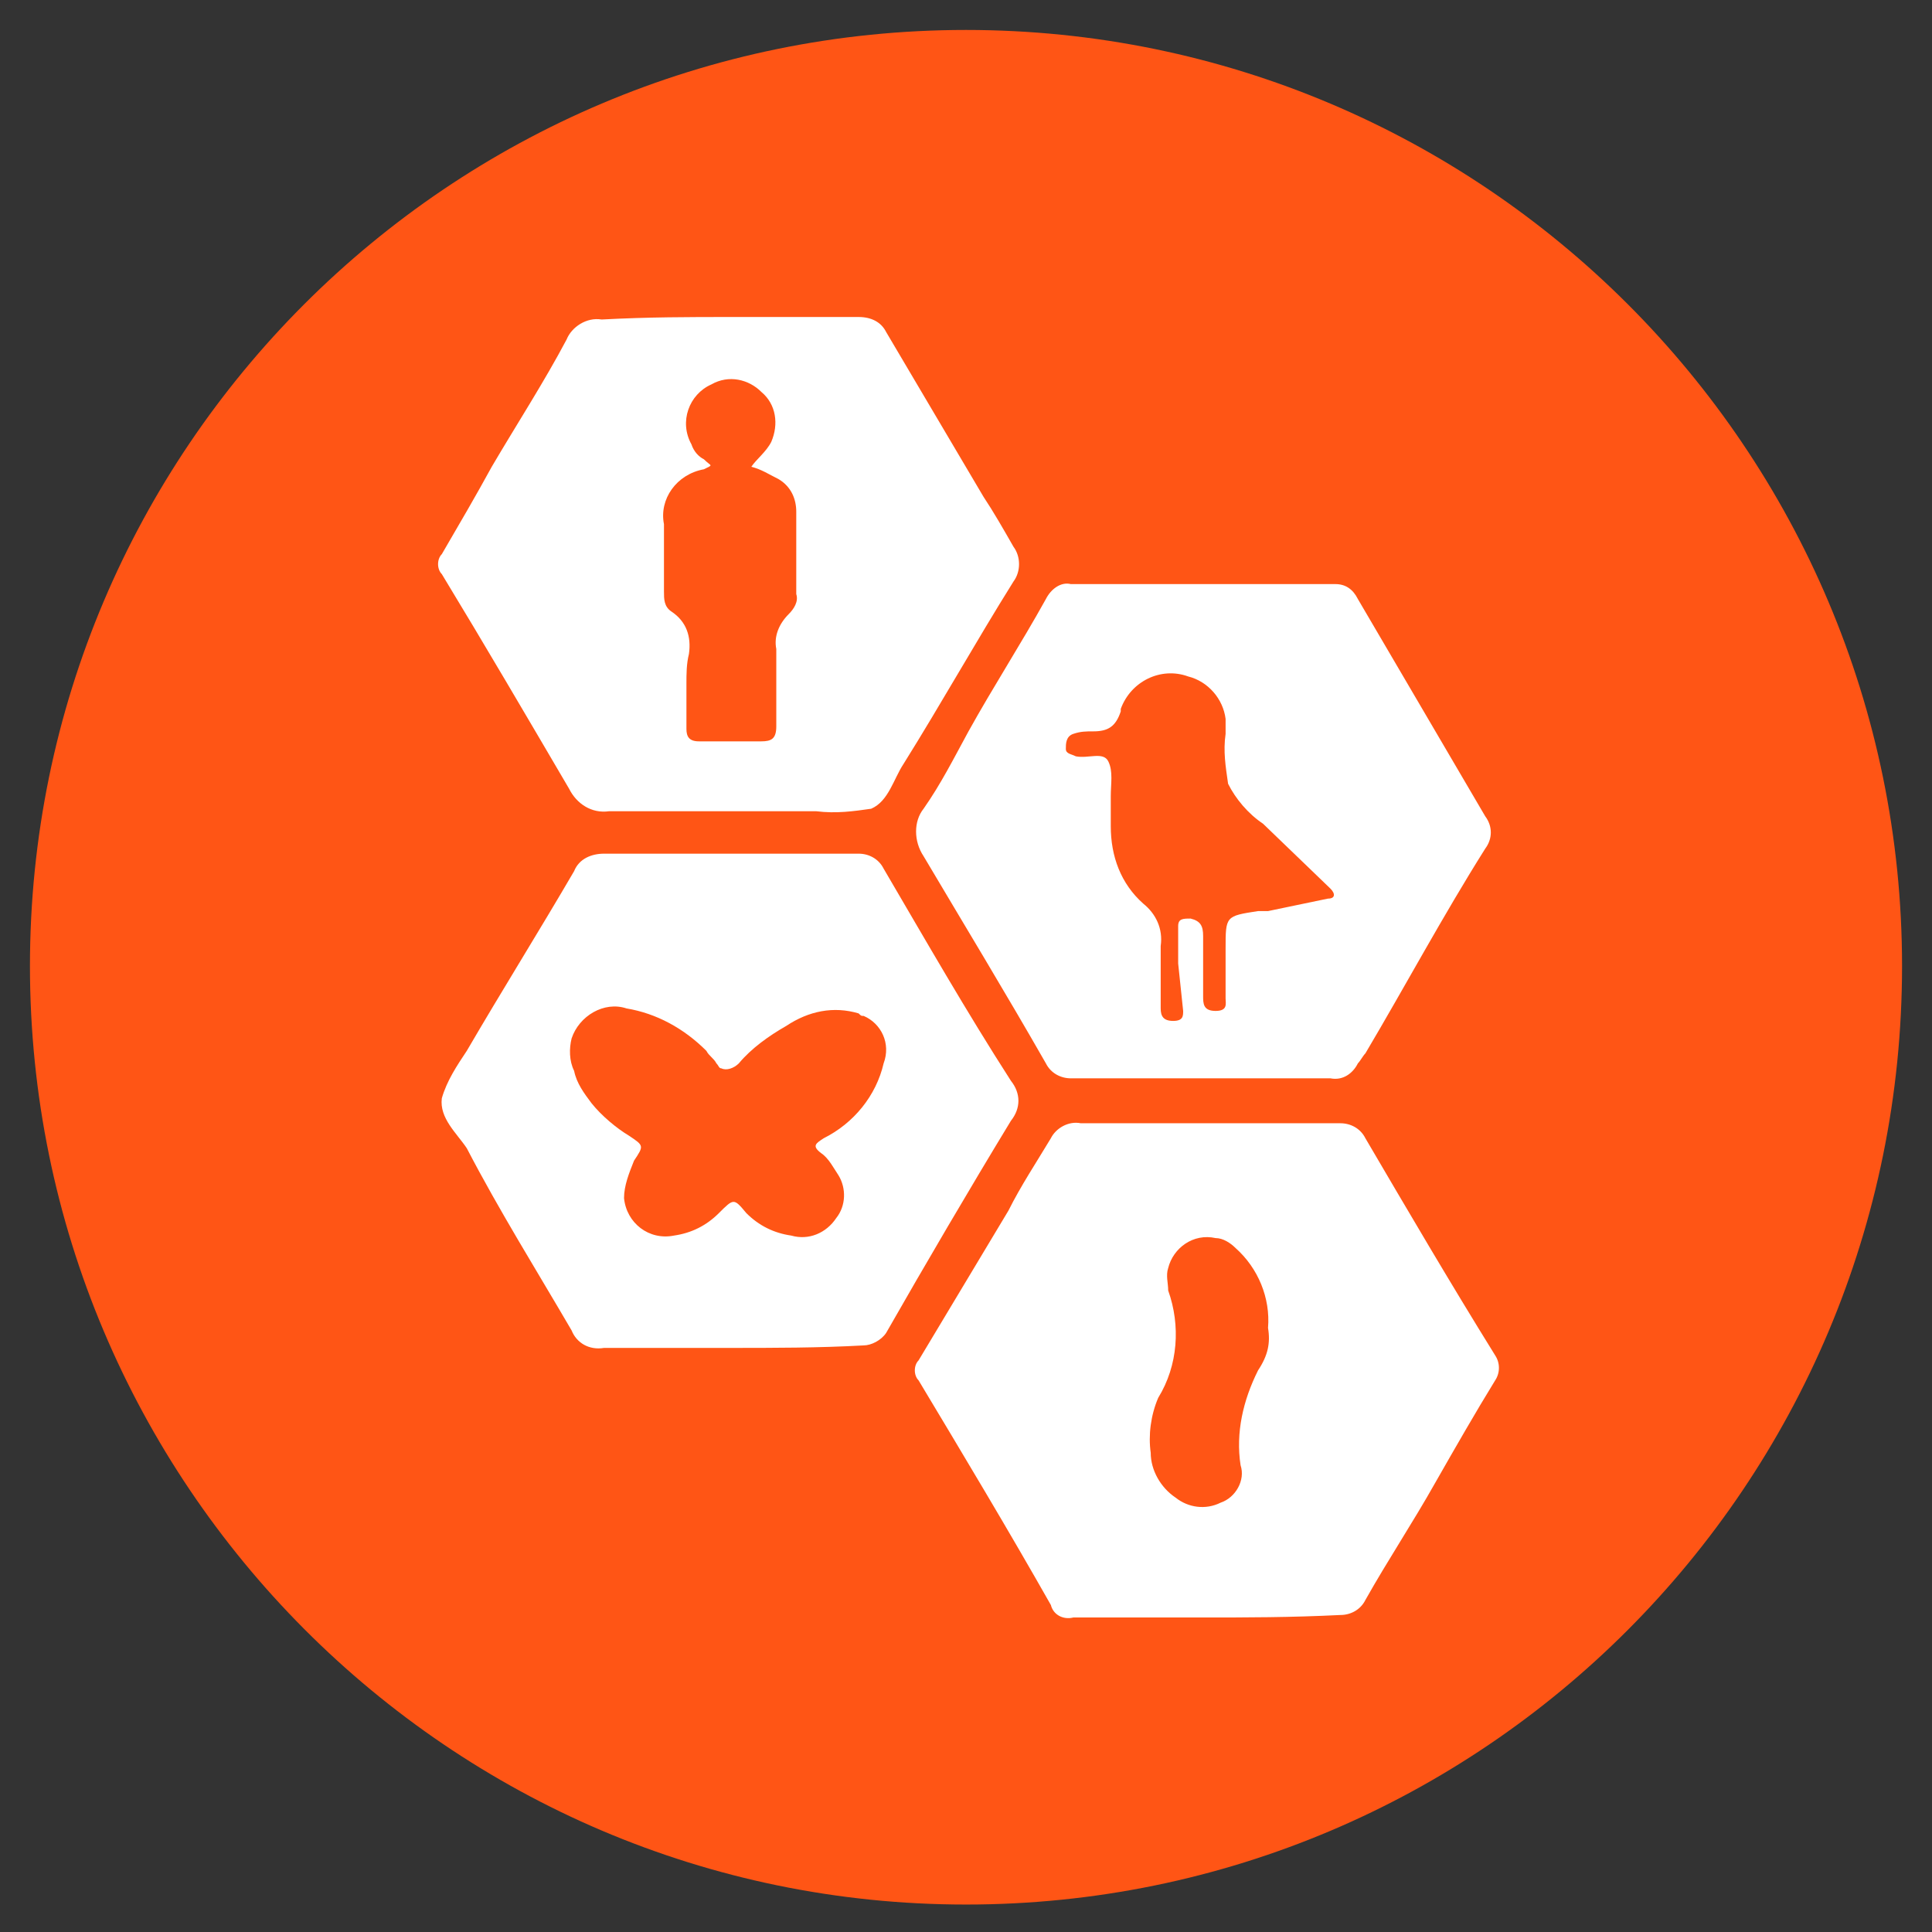
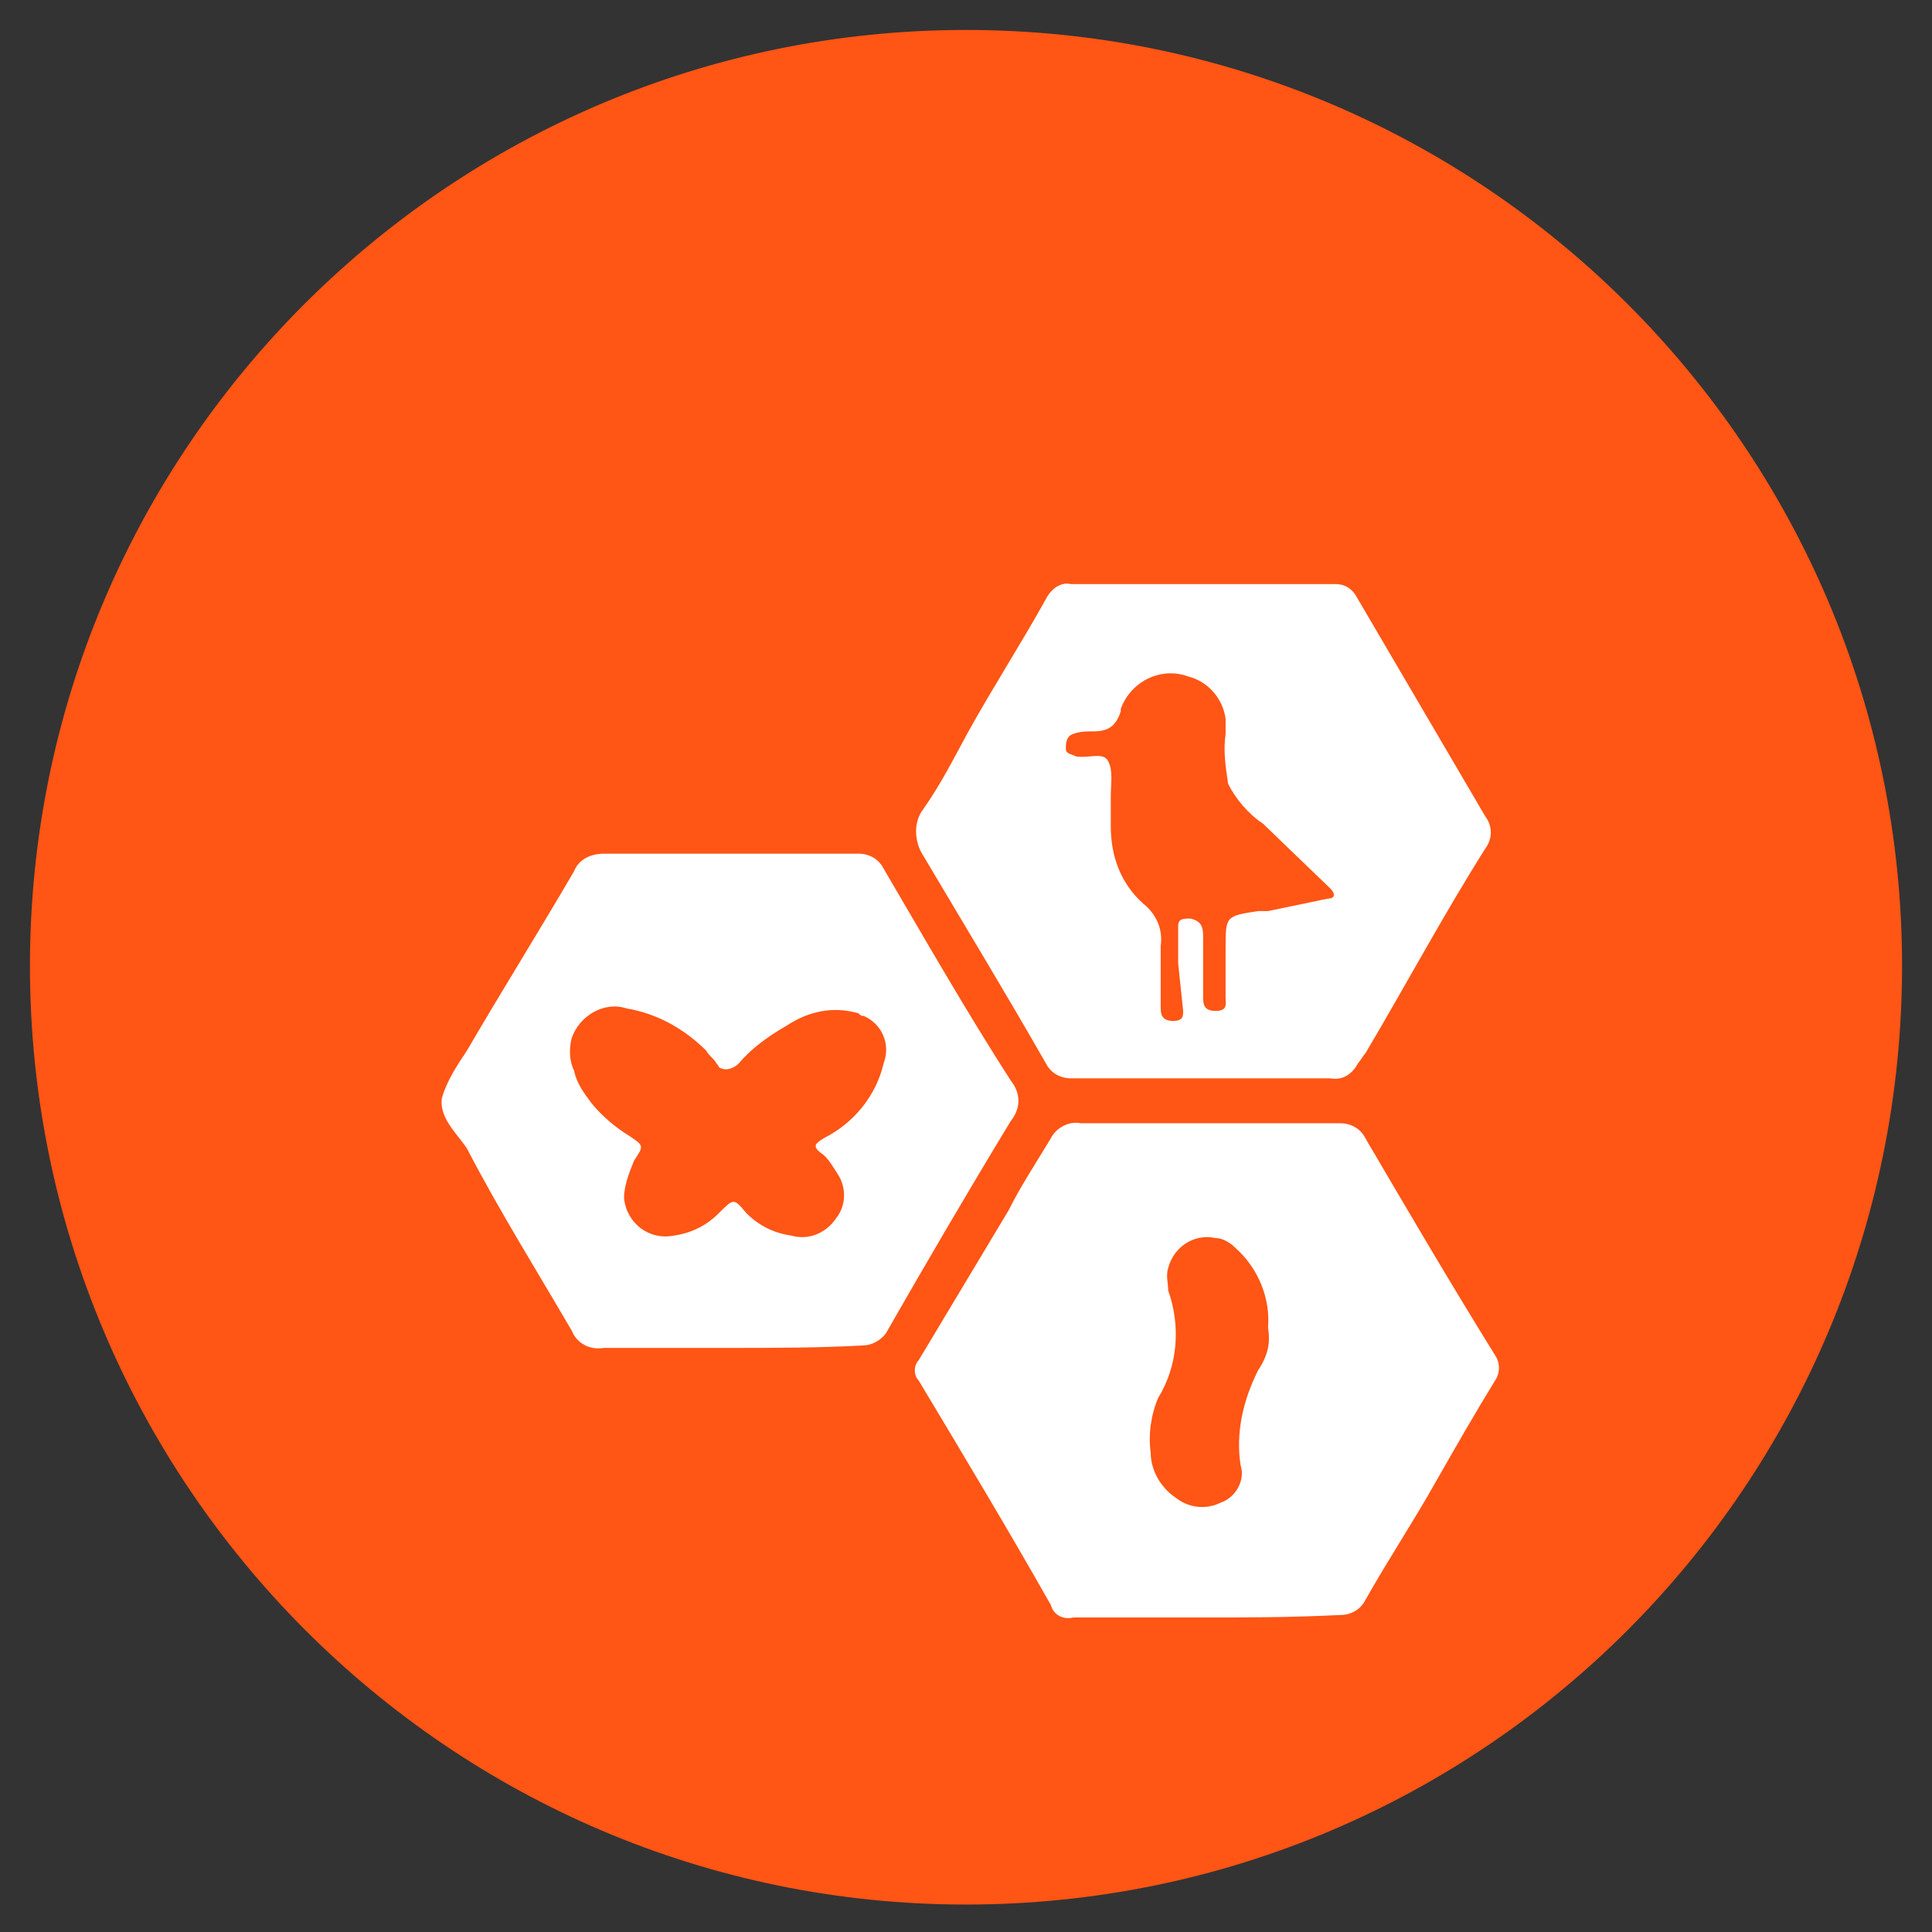
<svg xmlns="http://www.w3.org/2000/svg" version="1.1" id="Layer_1" x="0px" y="0px" viewBox="0 0 77.4 77.4" style="enable-background:new 0 0 77.4 77.4;" xml:space="preserve">
  <rect x="0" y="0" width="77.4" height="77.4" fill="#333333" stroke="none" />
  <style type="text/css">
	.st0{fill:#FF5515;}
	.st1{fill:#FFFFFF;}
</style>
  <path class="st0" d="M38.7,1.2C18,1.2,1.2,18,1.2,38.7S18,76.3,38.7,76.3s37.5-16.8,37.5-37.6C76.2,18,59.4,1.2,38.7,1.2z" />
  <path class="st1" d="M48.2,64.8c-1.8,0-3.5,0-5.2,0c-0.4,0.1-0.8-0.1-0.9-0.5c-1.7-3-3.5-6-5.3-9c-0.2-0.2-0.2-0.6,0-0.8  c1.2-2,2.4-4,3.6-6c0.5-1,1.1-1.9,1.7-2.9c0.2-0.4,0.7-0.7,1.2-0.6c3.5,0,6.9,0,10.4,0c0.4,0,0.8,0.2,1,0.6c1.7,2.9,3.4,5.8,5.2,8.7  c0.2,0.3,0.2,0.7,0,1c-0.8,1.3-1.6,2.7-2.4,4.1c-0.9,1.6-1.9,3.1-2.8,4.7c-0.2,0.4-0.6,0.6-1,0.6C51.7,64.8,49.9,64.8,48.2,64.8z   M50.8,53.2c0.1-1.2-0.4-2.4-1.3-3.2c-0.2-0.2-0.5-0.4-0.8-0.4c-0.9-0.2-1.7,0.4-1.9,1.2c-0.1,0.3,0,0.6,0,0.9  c0.5,1.4,0.4,3-0.4,4.3c-0.3,0.7-0.4,1.5-0.3,2.2c0,0.7,0.4,1.4,1,1.8c0.5,0.4,1.2,0.5,1.8,0.2c0.6-0.2,1-0.9,0.8-1.5  c-0.2-1.3,0.1-2.6,0.7-3.8C50.8,54.3,50.9,53.8,50.8,53.2z" />
-   <path class="st1" d="M29.3,12.7c1.7,0,3.4,0,5.1,0c0.5,0,0.9,0.2,1.1,0.6c1.3,2.2,2.6,4.4,3.9,6.6c0.4,0.6,0.8,1.3,1.2,2  c0.3,0.4,0.3,1,0,1.4c-1.5,2.4-2.9,4.9-4.4,7.3c-0.4,0.6-0.6,1.5-1.3,1.8c-0.7,0.1-1.4,0.2-2.2,0.1c-2.8,0-5.5,0-8.3,0  c-0.7,0.1-1.3-0.3-1.6-0.9c-1.7-2.9-3.4-5.8-5.1-8.6c-0.2-0.2-0.2-0.6,0-0.8c0.7-1.2,1.4-2.4,2-3.5c1-1.7,2.1-3.4,3-5.1  c0.2-0.5,0.8-0.9,1.4-0.8C26,12.7,27.6,12.7,29.3,12.7z M27.5,27.4v1.8c0,0.3,0.1,0.5,0.5,0.5c0.9,0,1.7,0,2.5,0  c0.4,0,0.6-0.1,0.6-0.6c0-1,0-2,0-3.1c-0.1-0.5,0.1-1,0.5-1.4c0.2-0.2,0.4-0.5,0.3-0.8c0-1.1,0-2.2,0-3.3c0-0.5-0.2-1-0.7-1.3  c-0.4-0.2-0.7-0.4-1.1-0.5c0.2-0.3,0.6-0.6,0.8-1c0.3-0.7,0.2-1.5-0.4-2c-0.5-0.5-1.3-0.7-2-0.3c-0.9,0.4-1.3,1.5-0.8,2.4  c0.1,0.3,0.3,0.5,0.5,0.6c0.3,0.3,0.4,0.2,0,0.4c-1.1,0.2-1.8,1.2-1.6,2.2c0,0.9,0,1.8,0,2.7c0,0.3,0,0.6,0.3,0.8  c0.6,0.4,0.8,1,0.7,1.7C27.5,26.6,27.5,27,27.5,27.4z" />
  <path class="st1" d="M48.2,43.2c-1.8,0-3.5,0-5.3,0c-0.4,0-0.8-0.2-1-0.6c-1.6-2.8-3.3-5.6-4.9-8.3c-0.4-0.6-0.4-1.4,0-1.9  c0.7-1,1.2-2,1.8-3.1c1-1.8,2.1-3.5,3.1-5.3c0.2-0.4,0.6-0.7,1-0.6c3.5,0,7.1,0,10.6,0c0.4,0,0.7,0.2,0.9,0.6  c1.7,2.9,3.4,5.8,5.1,8.7c0.3,0.4,0.3,0.9,0,1.3c-1.7,2.7-3.2,5.5-4.8,8.2c-0.1,0.1-0.2,0.3-0.3,0.4c-0.2,0.4-0.6,0.7-1.1,0.6  C51.6,43.2,49.9,43.2,48.2,43.2z M47.2,38.6L47.2,38.6c0-0.5,0-1,0-1.5c0-0.3,0.2-0.3,0.5-0.3c0.4,0.1,0.5,0.3,0.5,0.7  c0,0.8,0,1.6,0,2.4c0,0.3,0,0.6,0.5,0.6s0.4-0.3,0.4-0.5V38c0-1.3,0-1.3,1.3-1.5c0.1,0,0.3,0,0.4,0l2.4-0.5c0.3,0,0.3-0.2,0.1-0.4  L50.6,33c-0.6-0.4-1.1-1-1.4-1.6c-0.1-0.7-0.2-1.3-0.1-2c0-0.2,0-0.4,0-0.6c-0.1-0.8-0.7-1.5-1.5-1.7c-1.1-0.4-2.3,0.2-2.7,1.3  c0,0,0,0,0,0.1c-0.2,0.6-0.5,0.8-1.1,0.8c-0.3,0-0.5,0-0.8,0.1c-0.3,0.1-0.3,0.4-0.3,0.6s0.2,0.2,0.4,0.3c0.5,0.1,1.1-0.2,1.3,0.2  s0.1,0.9,0.1,1.4c0,0.5,0,0.8,0,1.2c0,1.2,0.4,2.3,1.3,3.1c0.5,0.4,0.8,1,0.7,1.7c0,0.8,0,1.7,0,2.5c0,0.3,0.1,0.5,0.5,0.5  s0.4-0.2,0.4-0.4L47.2,38.6z" />
  <path class="st1" d="M29.2,54c-1.7,0-3.3,0-5,0c-0.6,0.1-1.1-0.2-1.3-0.7c-1.4-2.4-2.9-4.8-4.2-7.3c-0.4-0.6-1.1-1.2-1-2  c0.2-0.7,0.6-1.3,1-1.9c1.4-2.4,2.9-4.8,4.3-7.2c0.2-0.5,0.7-0.7,1.2-0.7c3.4,0,6.8,0,10.2,0c0.4,0,0.8,0.2,1,0.6  c1.7,2.9,3.3,5.7,5.1,8.5c0.4,0.5,0.4,1.1,0,1.6c-1.7,2.8-3.4,5.7-5,8.5c-0.2,0.3-0.6,0.5-0.9,0.5C32.8,54,31,54,29.2,54z M25,48  c0.1,1,1,1.7,2,1.5c0.7-0.1,1.3-0.4,1.8-0.9c0.6-0.6,0.6-0.6,1.1,0c0.5,0.5,1.1,0.8,1.8,0.9c0.7,0.2,1.4-0.1,1.8-0.7  c0.4-0.5,0.4-1.2,0.1-1.7c-0.2-0.3-0.4-0.7-0.7-0.9c-0.4-0.3-0.2-0.4,0.1-0.6c1.2-0.6,2.1-1.7,2.4-3c0.3-0.8-0.1-1.6-0.8-1.9  c-0.1,0-0.1,0-0.2-0.1c-1-0.3-2-0.1-2.9,0.5c-0.7,0.4-1.4,0.9-1.9,1.5c-0.2,0.2-0.5,0.3-0.7,0.2c-0.1,0-0.1-0.1-0.2-0.2  c-0.1-0.2-0.3-0.3-0.4-0.5c-0.9-0.9-2-1.5-3.2-1.7c-0.9-0.3-1.9,0.3-2.2,1.2c-0.1,0.4-0.1,0.9,0.1,1.3c0.1,0.5,0.4,0.9,0.7,1.3  c0.4,0.5,1,1,1.5,1.3c0.6,0.4,0.6,0.4,0.2,1C25.2,47,25,47.5,25,48z" />
</svg>